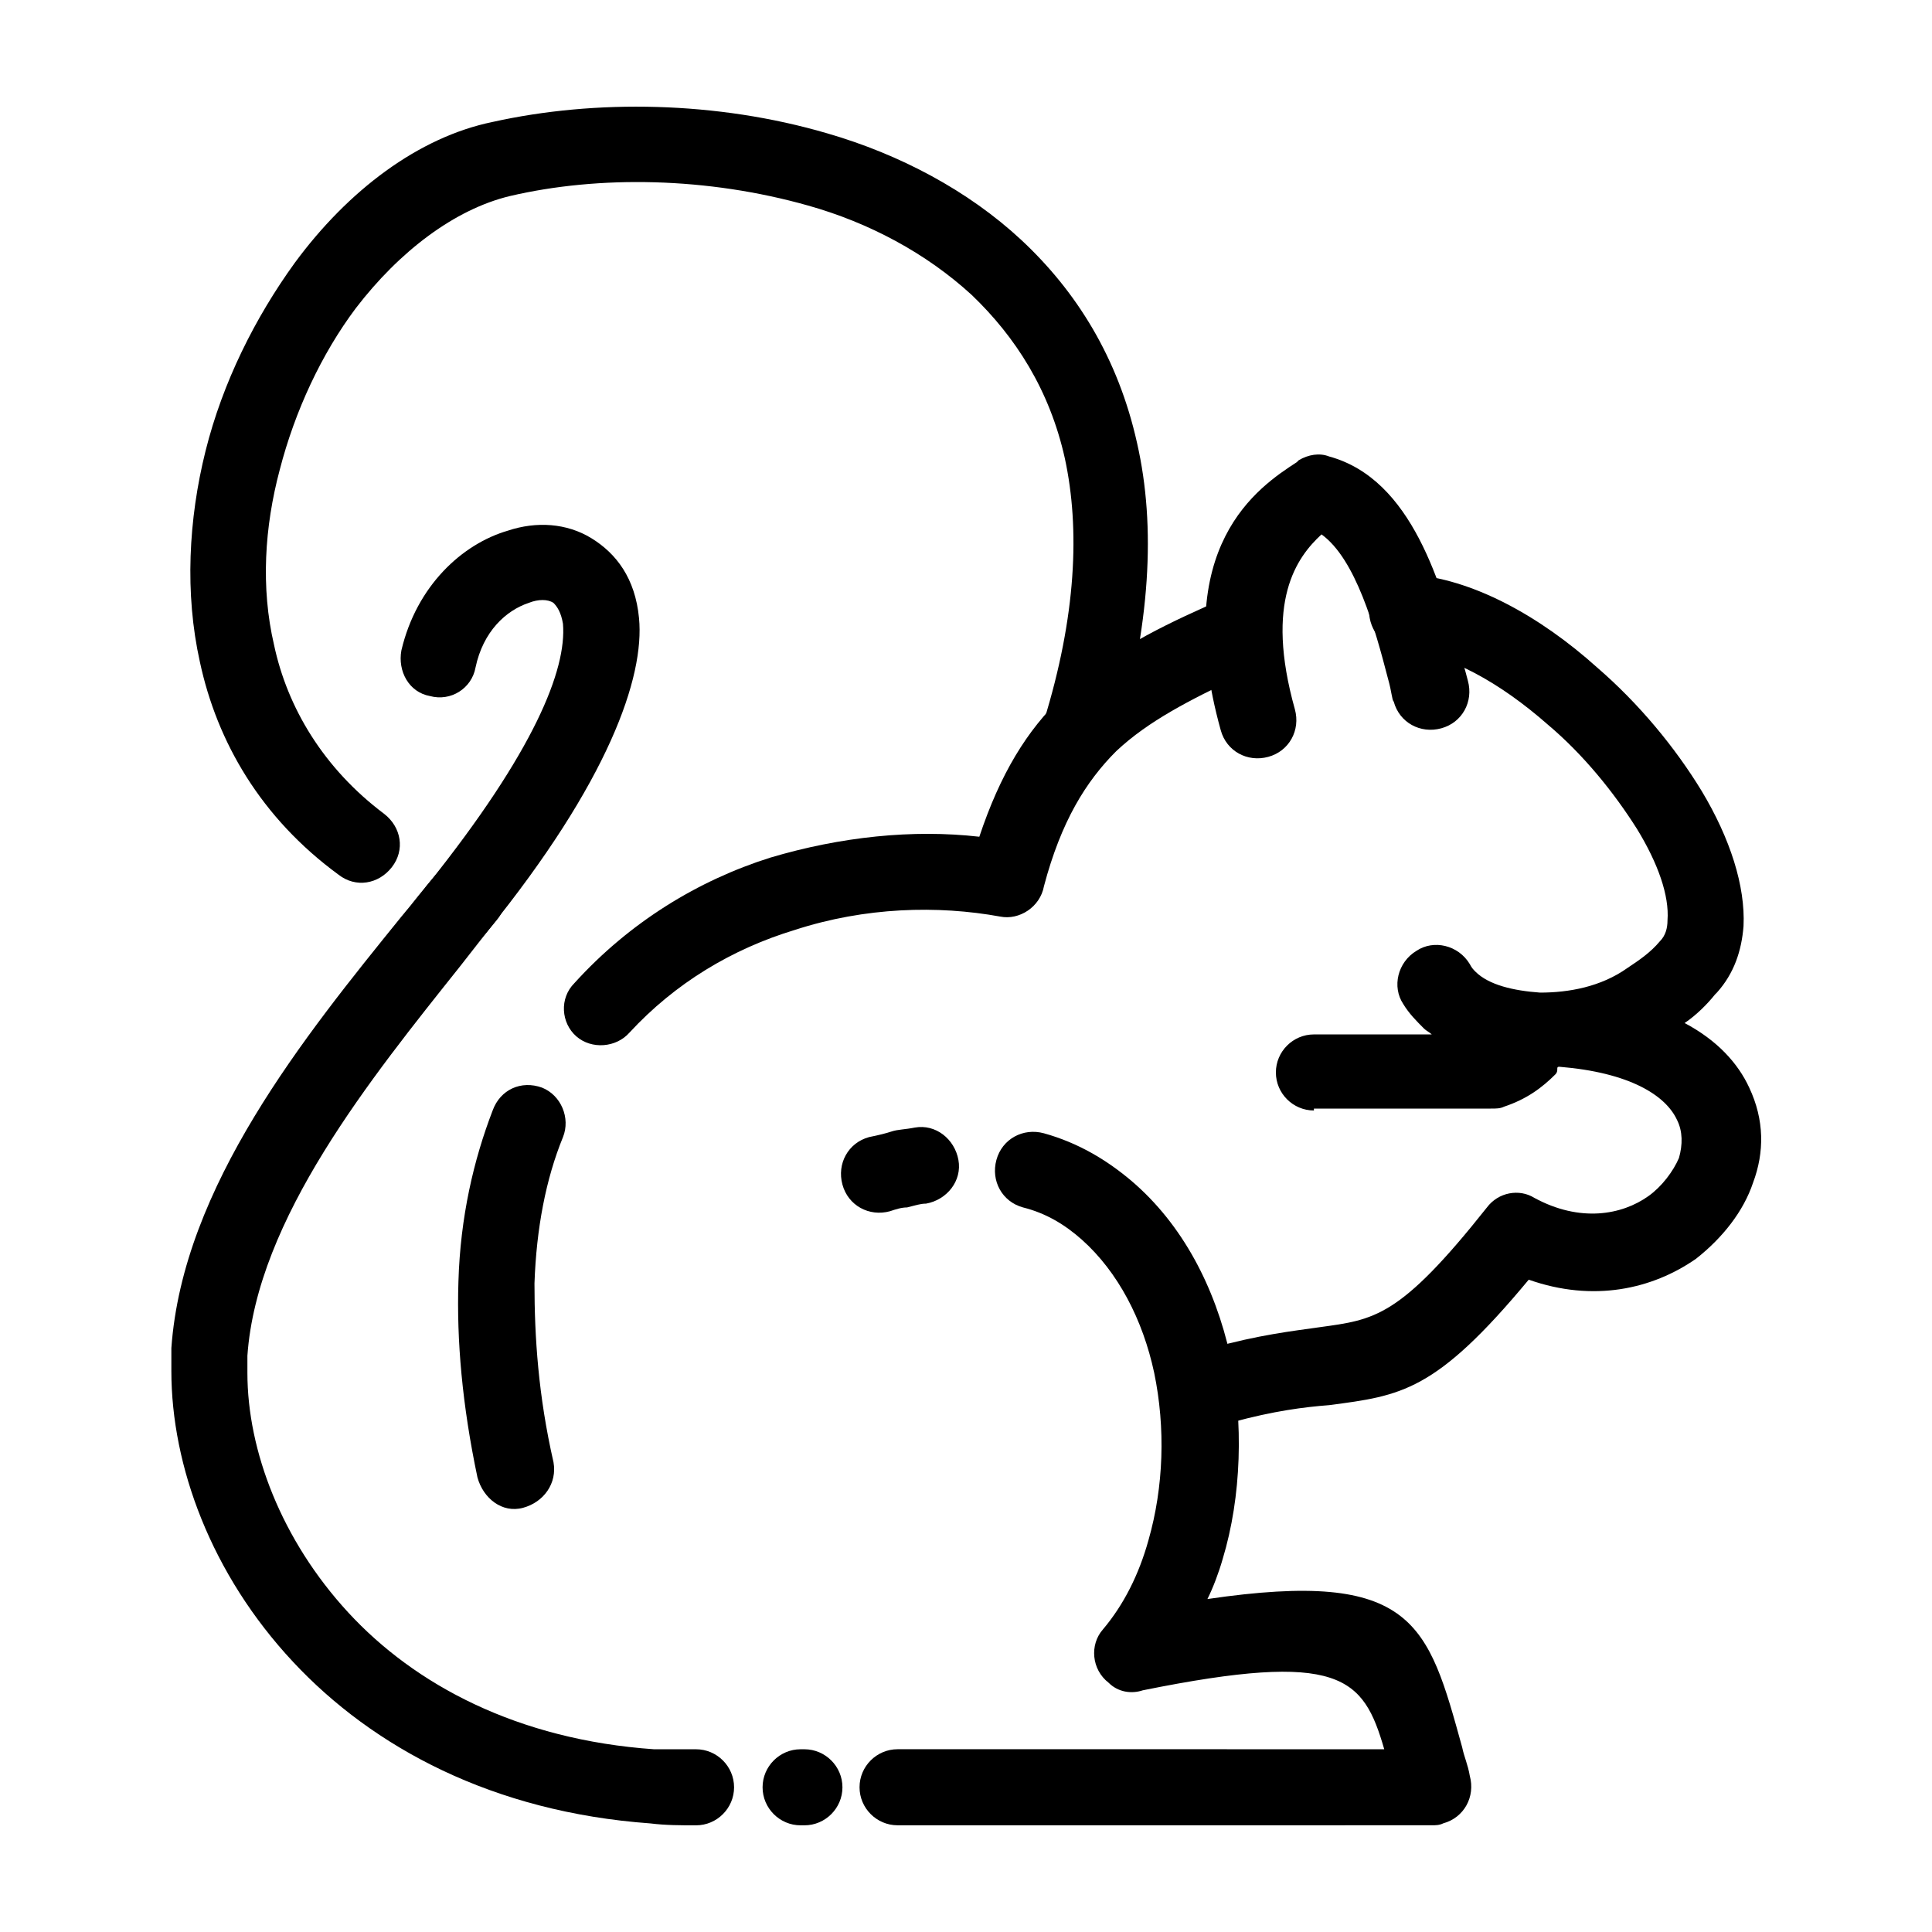
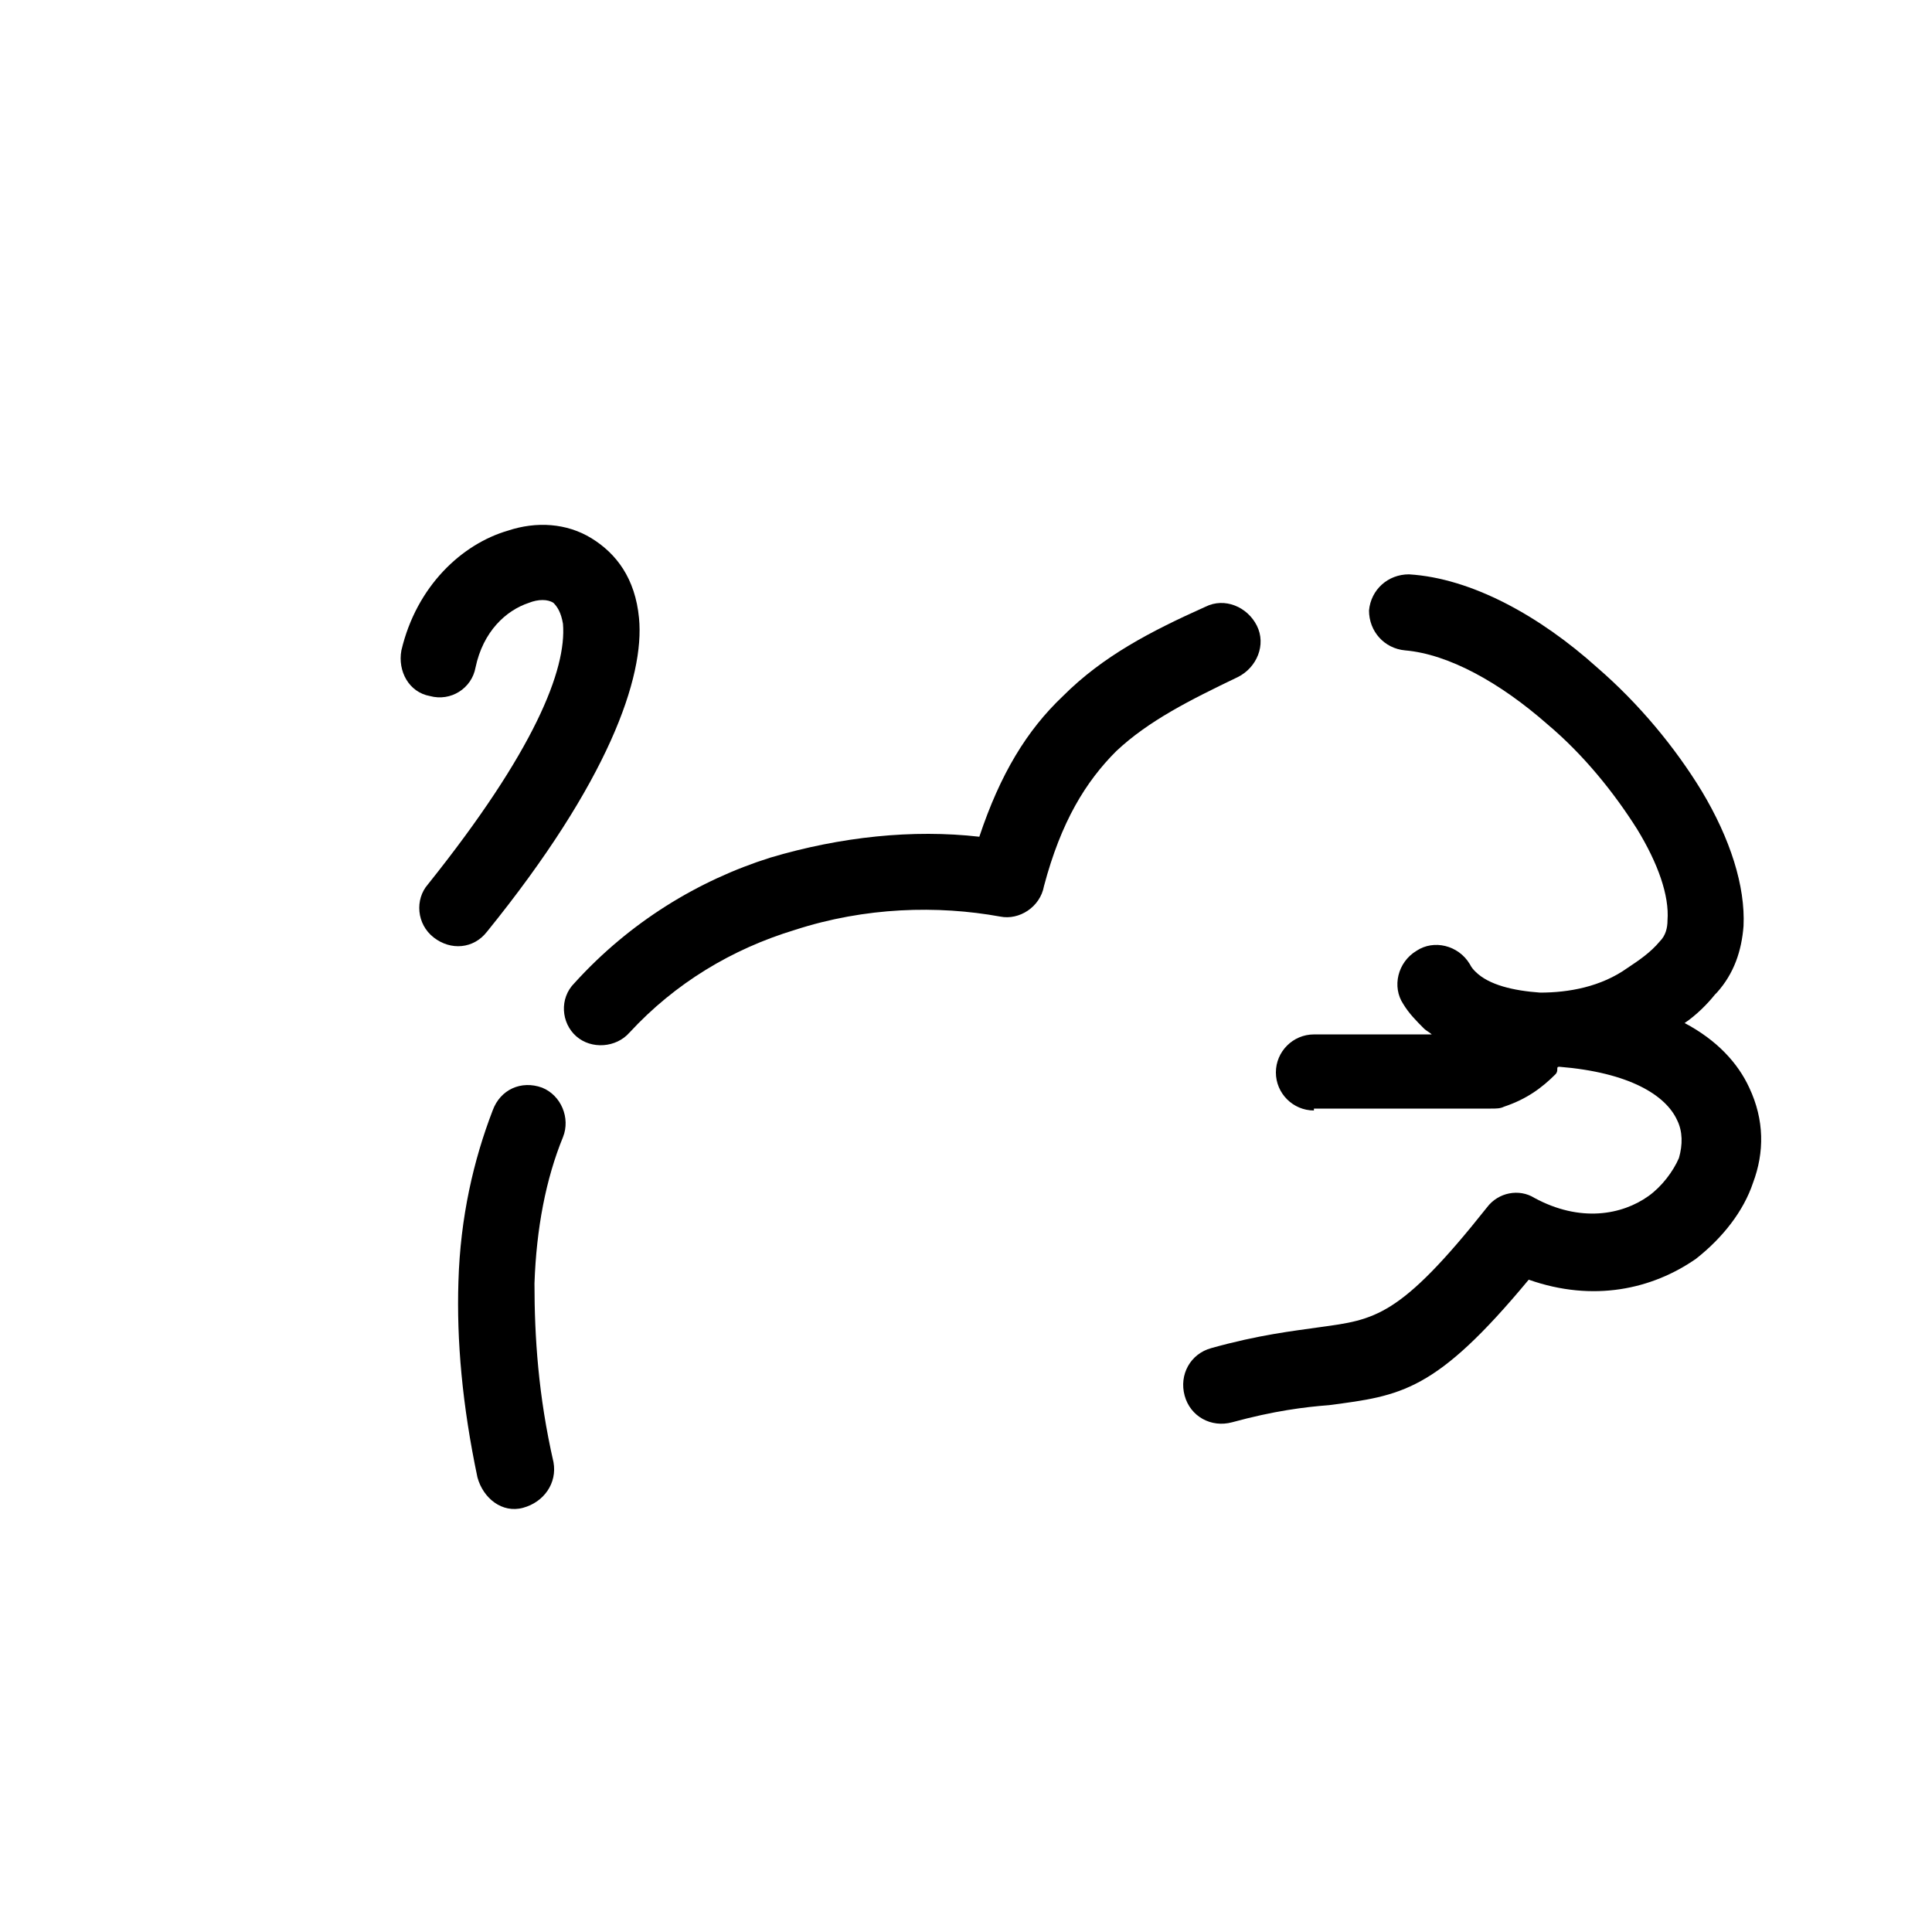
<svg xmlns="http://www.w3.org/2000/svg" fill="#000000" width="800px" height="800px" version="1.1" viewBox="144 144 512 512">
  <g>
    <path d="m492.2 438.29c-5.543 0-10.078-4.535-10.078-10.078 0-5.543 4.535-10.078 10.078-10.078h31.234c-0.504-0.504-1.512-1.008-2.016-1.512-2.016-2.016-4.031-4.031-5.543-6.551-3.023-4.535-1.512-11.082 3.527-14.105 4.535-3.023 11.082-1.512 14.105 3.527 0.504 1.008 1.008 1.512 1.512 2.016 3.527 3.527 10.078 5.039 17.129 5.543 7.559 0 16.121-1.512 23.176-6.551 3.023-2.016 6.047-4.031 8.566-7.055 1.512-1.512 2.016-3.527 2.016-5.543 0.504-6.551-2.519-15.113-8.062-24.184-6.047-9.574-14.105-19.648-23.68-27.711-12.594-11.082-26.199-18.641-37.785-19.648-5.543-0.504-9.574-5.039-9.574-10.578 0.504-5.543 5.039-9.574 10.578-9.574 16.625 1.008 34.762 11.082 49.879 24.688 11.082 9.574 20.656 21.16 27.711 32.746 7.559 12.594 11.586 25.191 11.082 35.77-0.504 6.551-2.519 12.594-7.055 17.633l-0.504 0.504c-2.008 2.527-5.031 5.551-8.055 7.566 8.566 4.535 14.105 10.578 17.129 17.129 4.031 8.566 4.031 17.129 1.008 25.191-2.519 7.559-8.062 14.609-15.113 20.152-11.586 8.062-27.207 11.586-44.336 5.543-24.688 29.727-33.754 30.73-52.898 33.25-6.551 0.504-14.609 1.512-25.695 4.535-5.543 1.512-11.082-1.512-12.594-7.055s1.512-11.082 7.055-12.594c12.594-3.527 21.664-4.535 28.719-5.543 14.609-2.016 21.16-2.519 44.336-31.738 3.023-4.031 8.566-5.039 12.594-2.519 12.09 6.551 23.176 4.535 30.23-0.504 3.527-2.519 6.551-6.551 8.062-10.078 1.008-3.527 1.008-7.055-0.504-10.078-3.023-6.551-12.594-12.594-31.234-14.105-1.008 0 0 1.008-1.008 2.016-3.527 3.527-7.559 6.551-13.602 8.566-1.008 0.504-2.016 0.504-3.527 0.504h-46.863zm-201.52 93.203c1.008 5.543-2.519 10.578-8.062 12.09s-10.578-2.519-12.09-8.062c-4.031-19.145-5.543-36.273-5.039-51.891 0.504-17.129 4.031-32.242 9.07-45.344 2.016-5.543 7.559-8.062 13.098-6.047 5.039 2.016 7.559 8.062 5.543 13.098-4.535 11.082-7.055 24.184-7.559 38.793 0 14.113 1.008 29.73 5.039 47.363zm20.152-113.86c-3.527 4.031-10.078 4.535-14.105 1.008-4.031-3.527-4.535-10.078-0.504-14.105 14.609-16.121 32.746-27.207 51.891-33.25 18.641-5.543 37.785-7.559 55.418-5.543 5.543-16.625 12.594-28.215 22.168-37.281 10.578-10.578 23.176-17.129 37.785-23.68 5.039-2.519 11.082 0 13.602 5.039 2.519 5.039 0 11.082-5.039 13.602-12.594 6.047-23.68 11.586-32.242 19.648-8.062 8.062-14.609 18.641-19.145 35.77-1.008 5.543-6.551 9.07-11.586 8.062-16.625-3.023-35.77-2.519-54.41 3.527-16.625 5.035-31.742 14.102-43.832 27.203z" />
-     <path d="m379.85 464.99c-5.543 1.512-11.082-1.512-12.594-7.055-1.512-5.543 1.512-11.082 7.055-12.594 2.519-0.504 4.535-1.008 6.047-1.512s3.527-0.504 6.047-1.008c5.543-1.008 10.578 3.023 11.586 8.566 1.008 5.543-3.023 10.578-8.566 11.586-1.512 0-3.023 0.504-5.039 1.008-1.516 0-3.023 0.504-4.535 1.008zm35.266-1.008c-5.543-1.512-8.566-7.055-7.055-12.594 1.512-5.543 7.055-8.566 12.594-7.055 9.07 2.519 16.625 7.055 23.176 12.594 13.602 11.586 22.168 28.215 26.199 46.352 3.527 17.633 3.023 37.281-2.016 53.906-1.008 3.527-2.519 7.559-4.031 10.578 54.914-8.062 58.441 6.551 67.512 39.297 0.504 2.519 1.512 4.535 2.016 7.559 1.512 5.543-1.512 11.082-7.055 12.594-1.008 0.504-2.016 0.504-3.023 0.504l-82.117 0.004h-59.449c-5.543 0-10.078-4.535-10.078-10.078s4.535-10.078 10.078-10.078h59.449l69.523 0.004c-5.543-19.145-11.586-26.199-63.984-15.617-3.023 1.008-6.551 0.504-9.07-2.016-4.535-3.527-5.039-10.078-1.512-14.105 5.543-6.551 9.574-14.609 12.09-23.68 4.031-14.105 4.535-29.727 1.512-44.336-3.023-14.105-9.574-26.703-19.145-35.266-4.531-4.031-9.566-7.055-15.613-8.566zm-57.938 143.59c5.543 0 10.078 4.535 10.078 10.078s-4.535 10.078-10.078 10.078h-1.008c-5.543 0-10.078-4.535-10.078-10.078s4.535-10.078 10.078-10.078zm-28.719 0c5.543 0 10.078 4.535 10.078 10.078s-4.535 10.078-10.078 10.078c-4.031 0-8.062 0-12.09-0.504-41.816-3.023-73.555-20.152-94.715-42.824-21.664-23.176-32.242-51.891-32.242-77.082v-6.047c3.023-42.824 35.266-82.625 60.961-114.36 3.023-3.527 5.543-7.055 9.574-11.586 3.527-4.535 9.574-5.039 14.105-1.512 4.535 3.527 5.039 10.078 1.512 14.105-2.519 3.023-6.047 7.559-9.574 12.09-23.68 29.727-53.906 67.008-56.426 103.28v4.535c0 20.656 9.07 44.336 26.703 63.48s44.84 33.754 81.113 36.273c3.523-0.004 7.047-0.004 11.078-0.004zm-82.625-247.87c4.535 3.527 5.543 9.574 2.016 14.105-3.527 4.535-9.574 5.543-14.105 2.016-20.656-15.113-32.242-35.266-36.777-56.426-4.031-18.137-3.023-37.785 1.512-55.922 4.535-18.137 13.098-35.266 23.68-49.879 14.105-19.145 32.746-33.25 52.395-37.281 27.207-6.047 59.449-5.543 88.672 3.023 19.145 5.543 37.281 15.113 51.387 28.215 14.609 13.598 25.695 31.234 30.73 53.902 5.039 22.168 3.527 48.367-5.543 79.602-1.512 5.543-7.055 8.566-12.594 6.551-5.543-1.512-8.566-7.055-6.551-12.594 8.566-27.711 9.574-50.883 5.543-69.527-4.031-18.137-13.098-32.242-24.688-43.328-12.09-11.082-27.207-19.145-43.328-23.68-26.699-7.555-55.418-8.059-79.094-2.516-14.609 3.527-29.223 14.609-40.809 29.727-9.07 12.09-16.121 27.207-20.152 42.824-4.031 15.113-5.039 31.234-1.512 46.352 3.523 16.621 13.098 32.742 29.219 44.836z" />
-     <path d="m487.16 331.98c1.512 5.543-1.512 11.082-7.055 12.594-5.543 1.512-11.082-1.512-12.594-7.055-13.602-48.871 10.078-64.488 20.152-71.039l0.504-0.504c2.519-1.512 5.543-2.016 8.062-1.008 22.168 6.047 29.727 34.258 35.266 53.906 0 0.504 0.504 1.512 1.512 5.543 1.512 5.543-1.512 11.082-7.055 12.594s-11.082-1.512-12.594-7.055c-0.504-0.504-0.504-2.519-1.512-6.047-3.527-13.602-8.566-31.738-17.633-38.289-6.551 6.055-15.113 17.641-7.055 46.359z" />
    <path d="m273.04 390.93c-3.527 4.535-9.574 5.039-14.105 1.512-4.535-3.527-5.039-10.078-1.512-14.105 28.215-35.266 36.777-56.93 35.77-69.023-0.504-3.023-1.512-4.535-2.519-5.543-1.512-1.008-4.031-1.008-6.551 0-6.047 2.016-12.09 7.559-14.105 17.129-1.008 5.543-6.551 9.07-12.09 7.559-5.543-1.008-8.566-6.551-7.559-12.09 4.031-17.129 16.121-28.215 28.215-31.738 7.559-2.519 15.617-2.016 22.168 2.016s11.586 10.578 12.594 21.16c1.512 15.613-8.062 43.324-40.305 83.125z" />
  </g>
</svg>